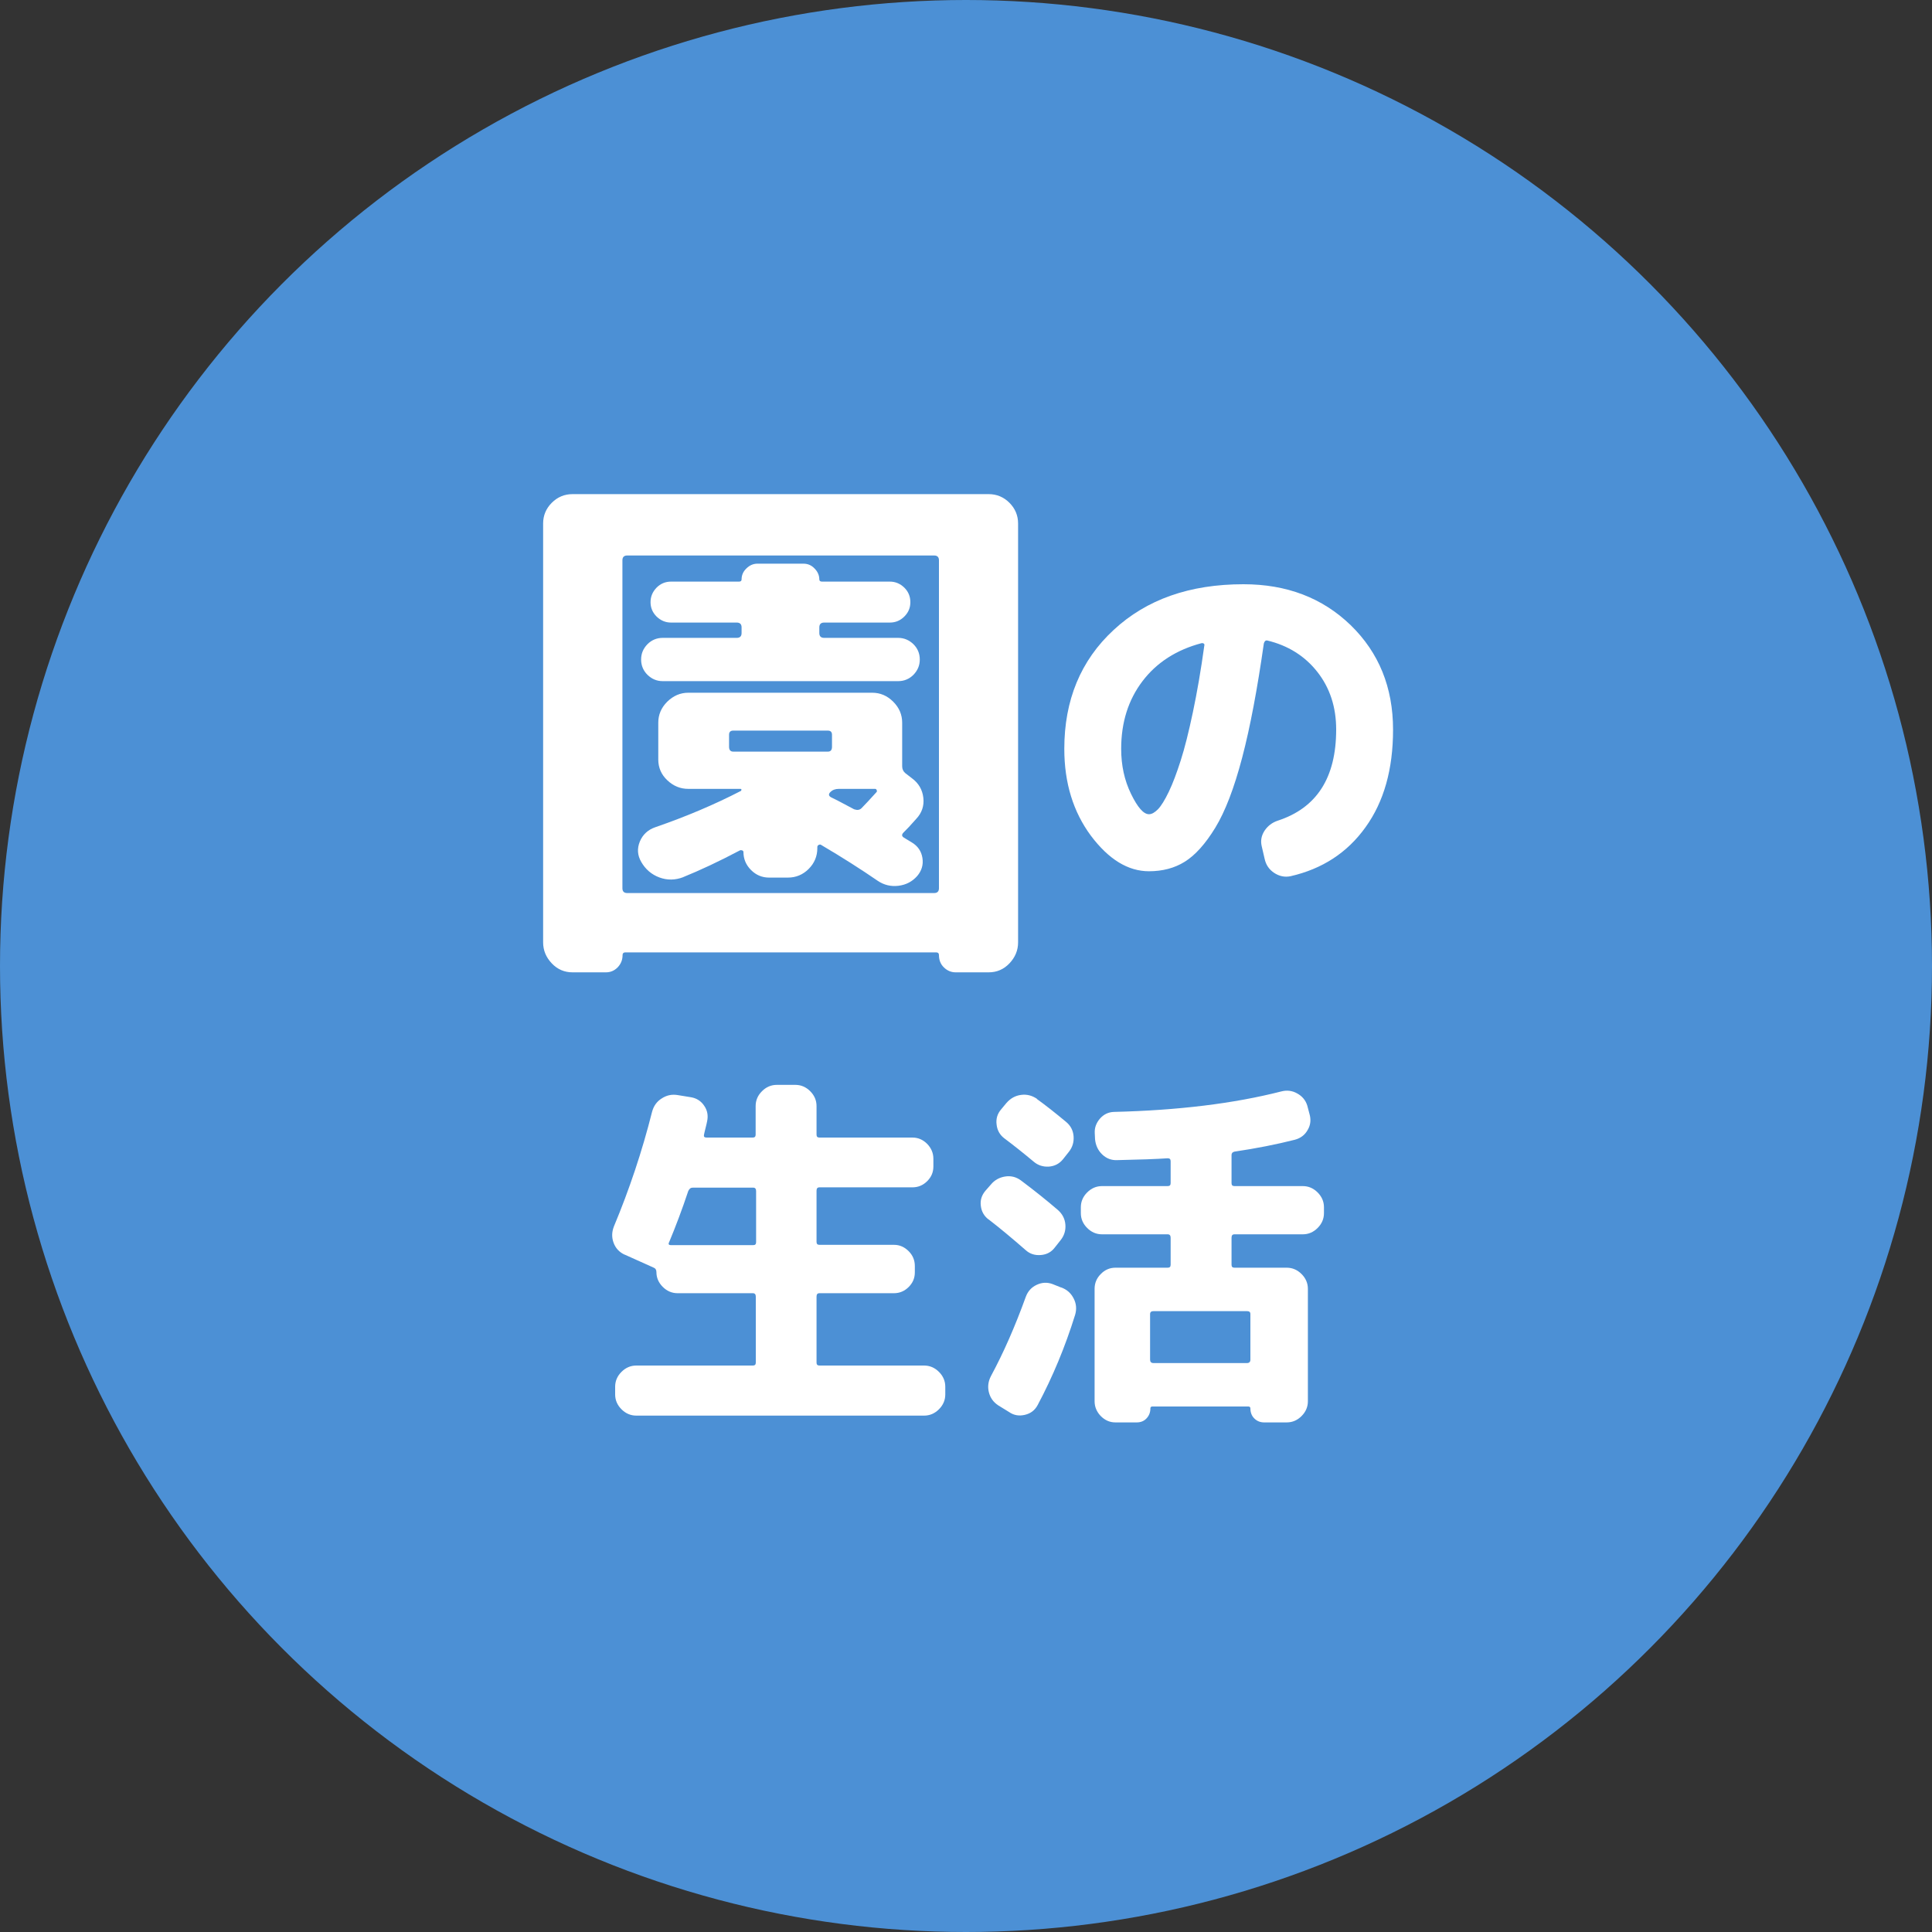
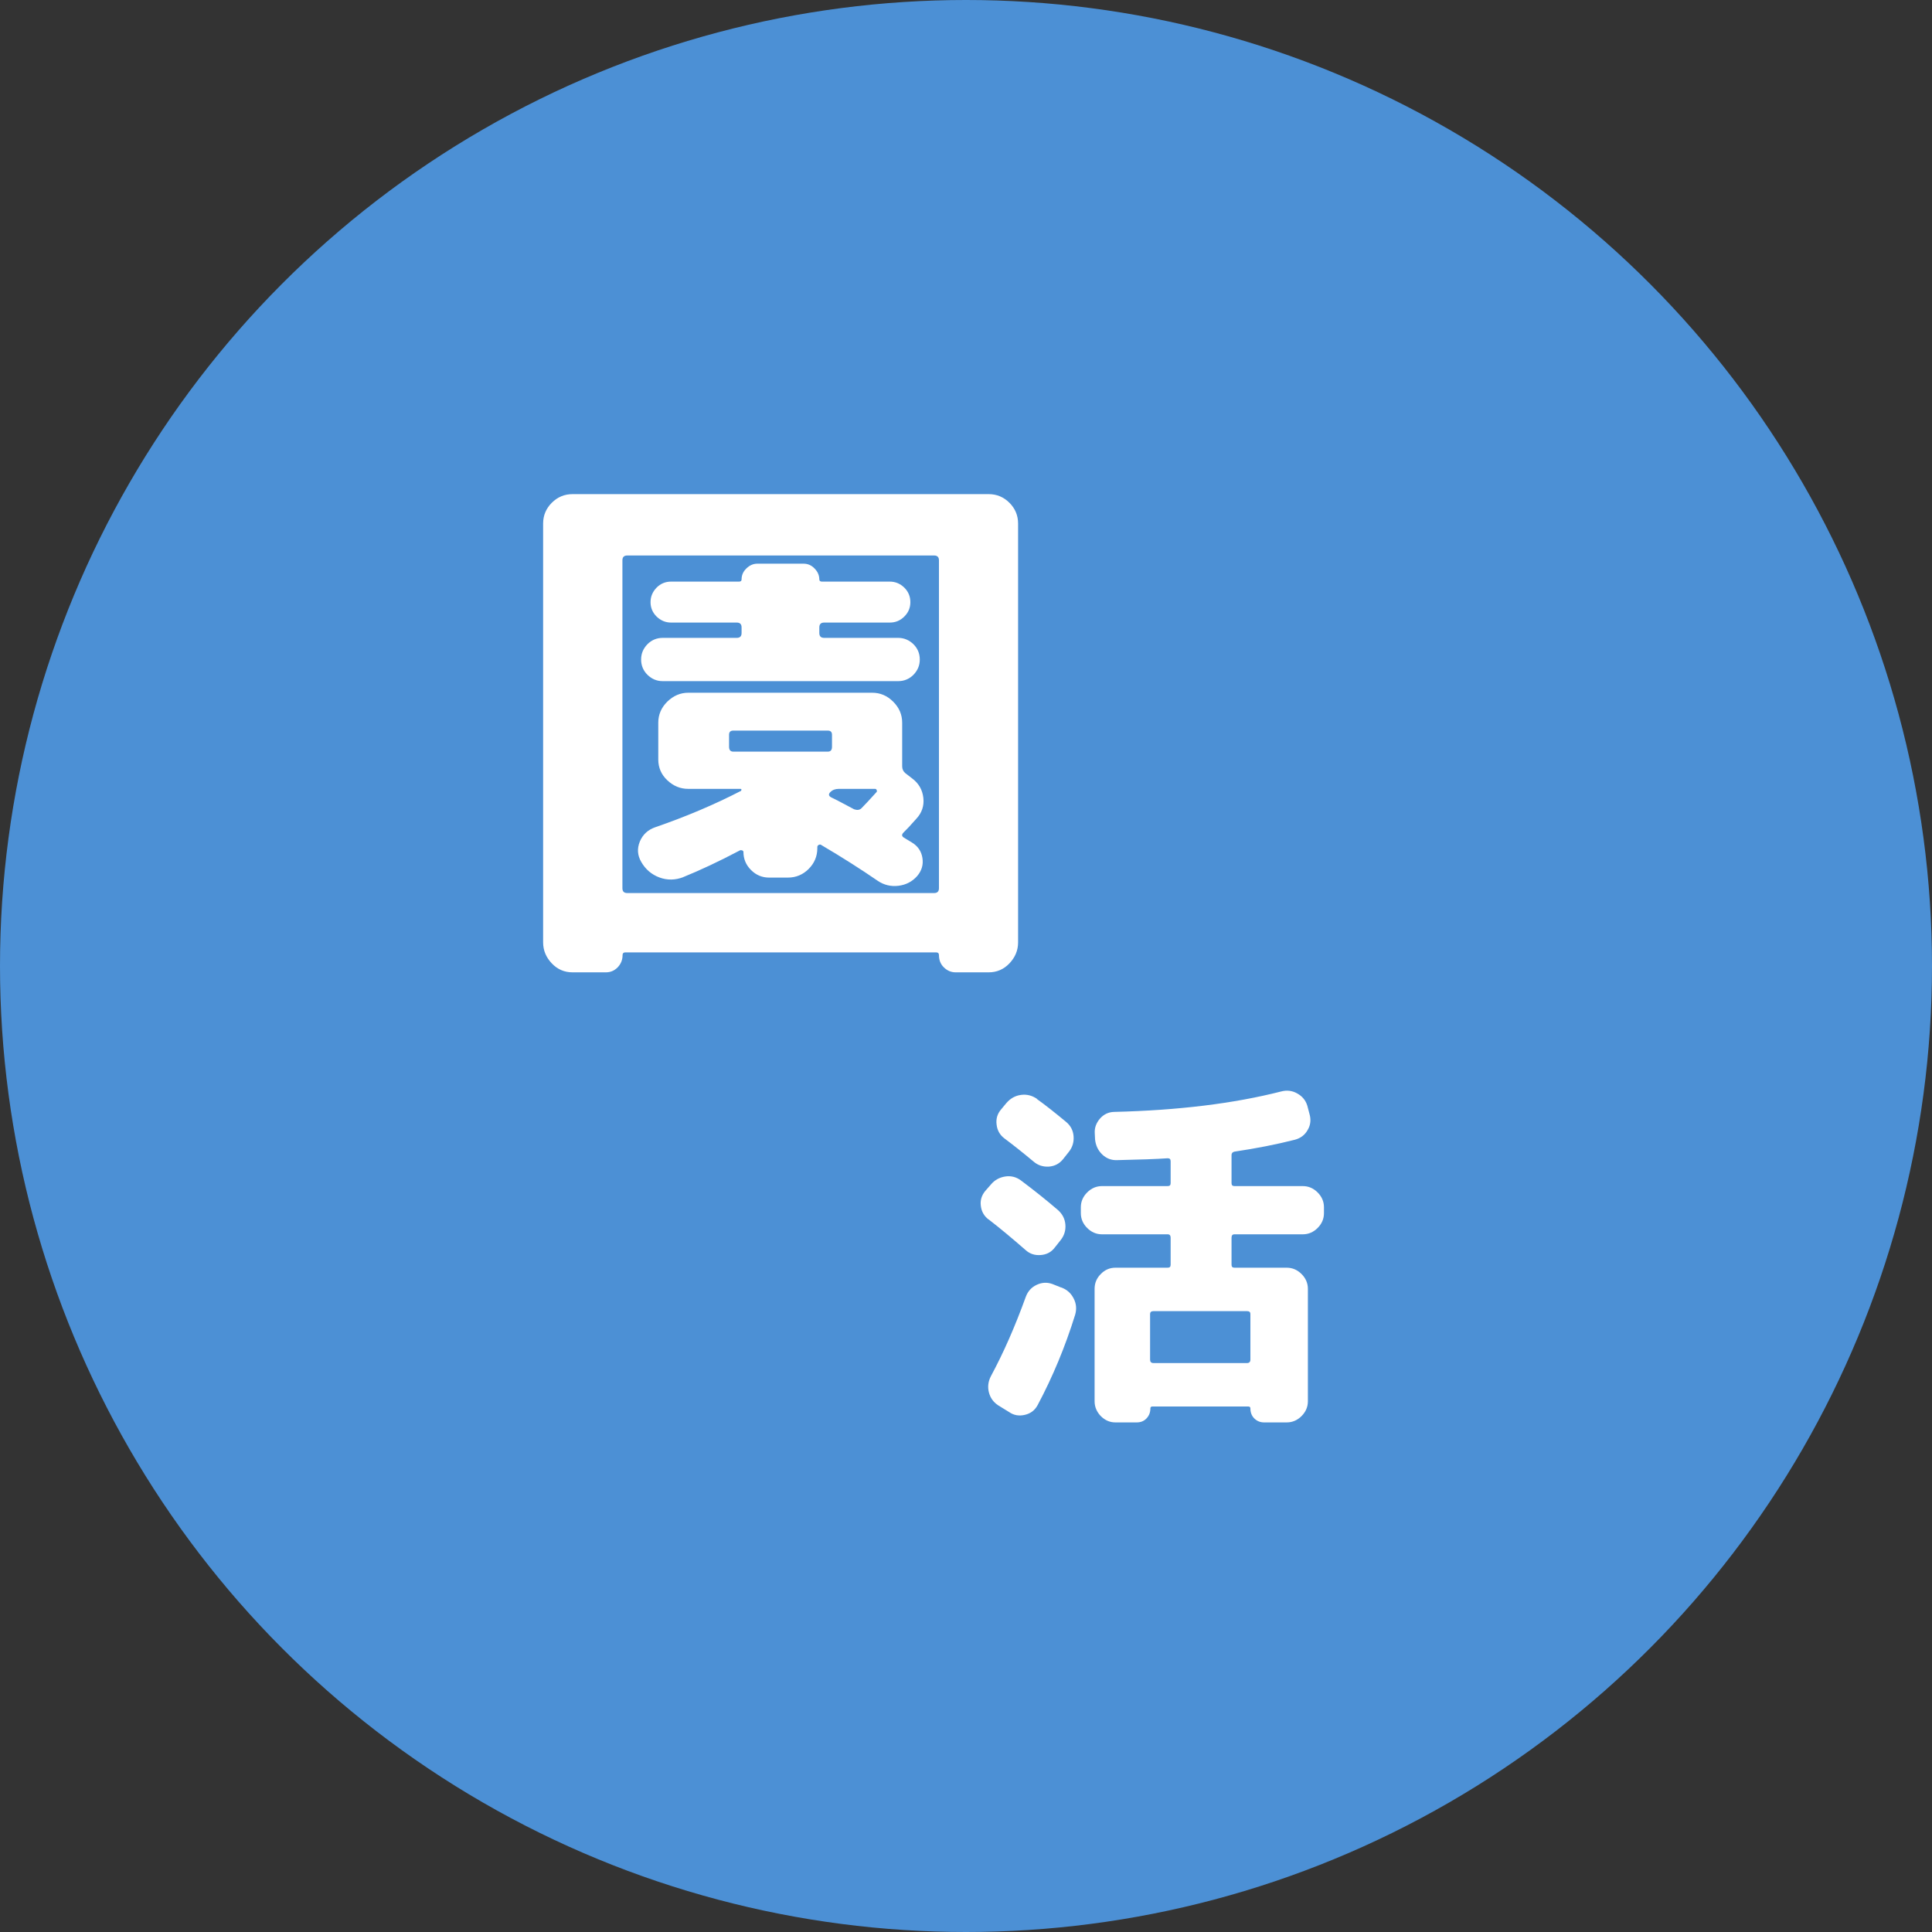
<svg xmlns="http://www.w3.org/2000/svg" id="b" width="125" height="125" viewBox="0 0 125 125">
  <rect x="0" y="0" width="125" height="125" fill="#333333" stroke="none" />
  <defs>
    <style>.d{fill:#fff;}.e{fill:#4c90d5;}</style>
  </defs>
  <g id="c">
    <g>
      <circle class="e" cx="62.5" cy="62.5" r="62.5" />
      <g>
        <path class="d" d="M37.04,62.91c-.52,0-.97-.19-1.34-.58s-.56-.84-.56-1.36v-27.1c0-.52,.19-.97,.56-1.34s.82-.56,1.34-.56h26.93c.52,0,.97,.19,1.34,.56s.56,.82,.56,1.34v27.1c0,.52-.19,.97-.56,1.36s-.82,.58-1.34,.58h-2.14c-.29,0-.55-.11-.76-.32-.22-.21-.32-.48-.32-.8,0-.11-.06-.17-.17-.17h-20.13c-.11,0-.17,.06-.17,.17,0,.32-.11,.58-.32,.8-.22,.22-.47,.32-.76,.32h-2.14Zm3.23-26.66v21.22c0,.2,.1,.31,.31,.31h19.86c.2,0,.31-.1,.31-.31v-21.22c0-.2-.1-.31-.31-.31h-19.86c-.2,0-.31,.1-.31,.31Zm3.94,20.5c-.52,.2-1.04,.21-1.55,.02-.51-.19-.9-.53-1.17-1-.25-.43-.28-.87-.09-1.33,.19-.45,.53-.76,1-.92,1.97-.68,3.82-1.46,5.54-2.35,.02-.02,.03-.05,.03-.08s-.02-.05-.07-.05h-3.37c-.52,0-.97-.19-1.36-.56-.39-.37-.58-.82-.58-1.34v-2.38c0-.52,.19-.97,.58-1.36,.39-.38,.84-.58,1.36-.58h11.9c.52,0,.97,.19,1.36,.58,.39,.39,.58,.84,.58,1.36v2.82c0,.18,.07,.33,.2,.44l.44,.34c.43,.32,.67,.74,.73,1.26,.06,.52-.1,.98-.46,1.36-.36,.41-.63,.7-.82,.88-.14,.14-.12,.25,.03,.34l.51,.31c.38,.23,.61,.56,.68,1,.07,.44-.05,.83-.34,1.17-.32,.36-.72,.57-1.21,.63-.49,.06-.94-.05-1.34-.32-1.09-.75-2.3-1.52-3.64-2.31-.05-.04-.1-.05-.17-.02-.07,.03-.1,.08-.1,.15v.07c0,.52-.19,.97-.56,1.34s-.82,.56-1.34,.56h-1.22c-.45,0-.84-.16-1.17-.49-.33-.33-.49-.72-.49-1.17,0-.04-.03-.08-.08-.1-.06-.02-.11-.02-.15,0-1.38,.73-2.61,1.3-3.67,1.73Zm-1.33-12.68c-.39,0-.71-.14-.99-.41-.27-.27-.41-.6-.41-.99s.14-.71,.41-.99c.27-.27,.6-.41,.99-.41h4.79c.2,0,.31-.1,.31-.31v-.37c0-.2-.1-.31-.31-.31h-4.25c-.36,0-.67-.13-.94-.39-.26-.26-.39-.57-.39-.93s.13-.67,.39-.94c.26-.26,.57-.39,.94-.39h4.39c.11,0,.17-.04,.17-.14,0-.27,.1-.51,.31-.71,.2-.2,.44-.31,.71-.31h2.99c.27,0,.51,.1,.71,.31,.2,.2,.31,.44,.31,.71,0,.09,.06,.14,.17,.14h4.39c.36,0,.67,.13,.94,.39,.26,.26,.39,.57,.39,.94s-.13,.67-.39,.93c-.26,.26-.57,.39-.94,.39h-4.25c-.2,0-.31,.1-.31,.31v.37c0,.2,.1,.31,.31,.31h4.79c.38,0,.71,.14,.99,.41,.27,.27,.41,.6,.41,.99s-.14,.71-.41,.99c-.27,.27-.6,.41-.99,.41h-15.23Zm4.56,4.56h6.12c.18,0,.27-.1,.27-.31v-.78c0-.18-.09-.27-.27-.27h-6.12c-.18,0-.27,.09-.27,.27v.78c0,.2,.09,.31,.27,.31Zm9.18,2.41h-2.35c-.23,0-.41,.07-.54,.2-.14,.14-.12,.25,.03,.34,.16,.07,.66,.33,1.5,.78,.2,.07,.36,.05,.48-.07,.23-.23,.54-.57,.95-1.02,.05-.04,.06-.1,.03-.15-.02-.06-.06-.08-.1-.08Z" />
-         <path class="d" d="M74.34,56.37c-1.36,0-2.61-.77-3.76-2.3-1.14-1.54-1.72-3.41-1.72-5.62,0-3.15,1.06-5.72,3.19-7.69,2.13-1.98,4.93-2.96,8.4-2.96,2.8,0,5.11,.88,6.94,2.65,1.82,1.77,2.74,4.02,2.74,6.76,0,2.56-.59,4.66-1.78,6.31-1.18,1.65-2.8,2.7-4.85,3.17-.38,.08-.74,0-1.07-.22-.33-.22-.53-.53-.61-.91l-.19-.82c-.08-.35-.02-.68,.19-1,.21-.31,.49-.52,.84-.64,2.53-.82,3.79-2.78,3.79-5.9,0-1.46-.41-2.7-1.22-3.73s-1.9-1.71-3.24-2.03c-.11-.02-.18,.05-.22,.19-.42,2.94-.88,5.4-1.4,7.38-.52,1.98-1.1,3.49-1.74,4.54-.64,1.05-1.3,1.78-1.97,2.2s-1.45,.62-2.33,.62Zm3.41-14.76c-1.63,.43-2.91,1.25-3.83,2.46-.92,1.21-1.38,2.67-1.38,4.38,0,1.07,.21,2.04,.64,2.92s.81,1.31,1.16,1.31c.18,0,.37-.11,.58-.32,.21-.22,.44-.59,.7-1.13s.51-1.21,.77-2.02,.52-1.85,.79-3.13,.52-2.72,.74-4.32c.02-.05,0-.09-.04-.12s-.08-.04-.13-.02Z" />
-         <path class="d" d="M40.42,81.18c-.35-.16-.59-.42-.72-.77-.13-.35-.12-.7,.02-1.06,.99-2.37,1.82-4.84,2.47-7.42,.1-.37,.3-.66,.62-.86,.32-.21,.66-.28,1.03-.22l.86,.14c.37,.06,.66,.25,.86,.55,.21,.3,.27,.64,.19,1.01-.02,.1-.05,.24-.1,.43-.05,.19-.08,.34-.1,.43-.03,.13,.02,.19,.17,.19h2.98c.13,0,.19-.06,.19-.19v-1.85c0-.37,.14-.69,.41-.96,.27-.27,.59-.41,.96-.41h1.2c.37,0,.69,.14,.96,.41,.27,.27,.41,.59,.41,.96v1.85c0,.13,.06,.19,.19,.19h6.02c.37,0,.68,.14,.95,.41,.26,.27,.4,.59,.4,.96v.5c0,.37-.13,.68-.4,.95-.26,.26-.58,.4-.95,.4h-6.02c-.13,0-.19,.07-.19,.22v3.31c0,.13,.06,.19,.19,.19h4.82c.37,0,.68,.14,.95,.41s.4,.59,.4,.96v.41c0,.37-.13,.68-.4,.95-.26,.26-.58,.4-.95,.4h-4.82c-.13,0-.19,.07-.19,.22v4.27c0,.13,.06,.19,.19,.19h6.77c.37,0,.69,.14,.96,.41,.27,.27,.41,.59,.41,.96v.5c0,.37-.14,.69-.41,.96-.27,.27-.59,.41-.96,.41h-18.62c-.37,0-.69-.14-.96-.41-.27-.27-.41-.59-.41-.96v-.5c0-.37,.14-.69,.41-.96,.27-.27,.59-.41,.96-.41h7.54c.13,0,.19-.06,.19-.19v-4.27c0-.14-.06-.22-.19-.22h-4.87c-.37,0-.69-.14-.96-.41-.27-.27-.41-.59-.41-.96,0-.14-.06-.24-.19-.29l-1.87-.84Zm2.86-.79c-.05,.11,0,.17,.12,.17h5.33c.13,0,.19-.06,.19-.19v-3.31c0-.14-.06-.22-.19-.22h-3.91c-.13,0-.22,.07-.29,.22-.4,1.2-.82,2.31-1.25,3.34Z" />
        <path class="d" d="M63.96,78.9c-.29-.22-.46-.52-.5-.88-.05-.36,.05-.68,.29-.97l.36-.41c.24-.29,.55-.46,.92-.52,.38-.06,.72,.03,1.02,.25,.88,.66,1.68,1.3,2.4,1.92,.29,.26,.45,.57,.48,.94,.03,.37-.07,.71-.31,1.01l-.38,.48c-.22,.29-.52,.45-.9,.48s-.7-.07-.97-.31c-.86-.75-1.66-1.42-2.4-1.99Zm4.68,4.39c.37,.13,.64,.36,.82,.71,.18,.34,.21,.7,.1,1.07-.64,2.06-1.45,4.01-2.42,5.83-.18,.34-.45,.55-.83,.64-.38,.09-.72,.03-1.02-.18l-.7-.43c-.32-.21-.52-.49-.61-.85-.09-.36-.04-.71,.13-1.04,.82-1.52,1.57-3.23,2.26-5.14,.13-.35,.36-.61,.7-.77s.68-.18,1.03-.05l.55,.22Zm-1.56-12.19c.56,.4,1.19,.9,1.9,1.49,.29,.24,.45,.55,.48,.92,.03,.38-.07,.72-.31,1.02l-.38,.48c-.24,.29-.54,.44-.91,.47-.37,.02-.7-.08-.98-.32-.67-.56-1.3-1.06-1.9-1.51-.29-.22-.46-.52-.5-.89-.05-.37,.05-.7,.29-.98l.34-.41c.26-.3,.57-.48,.95-.53,.38-.05,.72,.04,1.04,.26Zm4.22,8.76c-.37,0-.69-.14-.96-.41-.27-.27-.41-.59-.41-.96v-.38c0-.37,.14-.69,.41-.96,.27-.27,.59-.41,.96-.41h4.25c.13,0,.19-.06,.19-.19v-1.42c0-.13-.06-.19-.19-.19-.72,.05-1.81,.09-3.26,.12-.38,.02-.71-.11-.98-.37-.27-.26-.42-.59-.46-.97l-.02-.41c-.02-.35,.1-.66,.34-.94,.24-.27,.54-.42,.91-.43,4.14-.1,7.74-.54,10.8-1.32,.37-.1,.72-.06,1.04,.12,.33,.18,.55,.44,.66,.79l.14,.53c.11,.37,.08,.72-.11,1.04-.18,.33-.46,.54-.83,.64-1.18,.3-2.49,.56-3.91,.77-.13,.03-.19,.1-.19,.22v1.82c0,.13,.06,.19,.19,.19h4.42c.37,0,.69,.14,.96,.41,.27,.27,.41,.59,.41,.96v.38c0,.37-.14,.69-.41,.96-.27,.27-.59,.41-.96,.41h-4.42c-.13,0-.19,.07-.19,.22v1.75c0,.13,.06,.19,.19,.19h3.38c.37,0,.69,.14,.96,.41,.27,.27,.41,.59,.41,.96v7.27c0,.37-.14,.69-.41,.96-.27,.27-.59,.41-.96,.41h-1.46c-.26,0-.47-.09-.64-.26s-.25-.39-.25-.65c0-.08-.05-.12-.14-.12h-6.19c-.1,0-.14,.04-.14,.12,0,.25-.08,.47-.25,.65-.17,.18-.38,.26-.64,.26h-1.37c-.37,0-.68-.14-.95-.41-.26-.27-.4-.59-.4-.96v-7.27c0-.37,.13-.69,.4-.96,.26-.27,.58-.41,.95-.41h3.38c.13,0,.19-.06,.19-.19v-1.75c0-.14-.06-.22-.19-.22h-4.25Zm9.38,4.97h-6.05c-.14,0-.22,.06-.22,.19v2.95c0,.14,.07,.22,.22,.22h6.05c.14,0,.22-.07,.22-.22v-2.95c0-.13-.07-.19-.22-.19Z" />
      </g>
    </g>
  </g>
</svg>